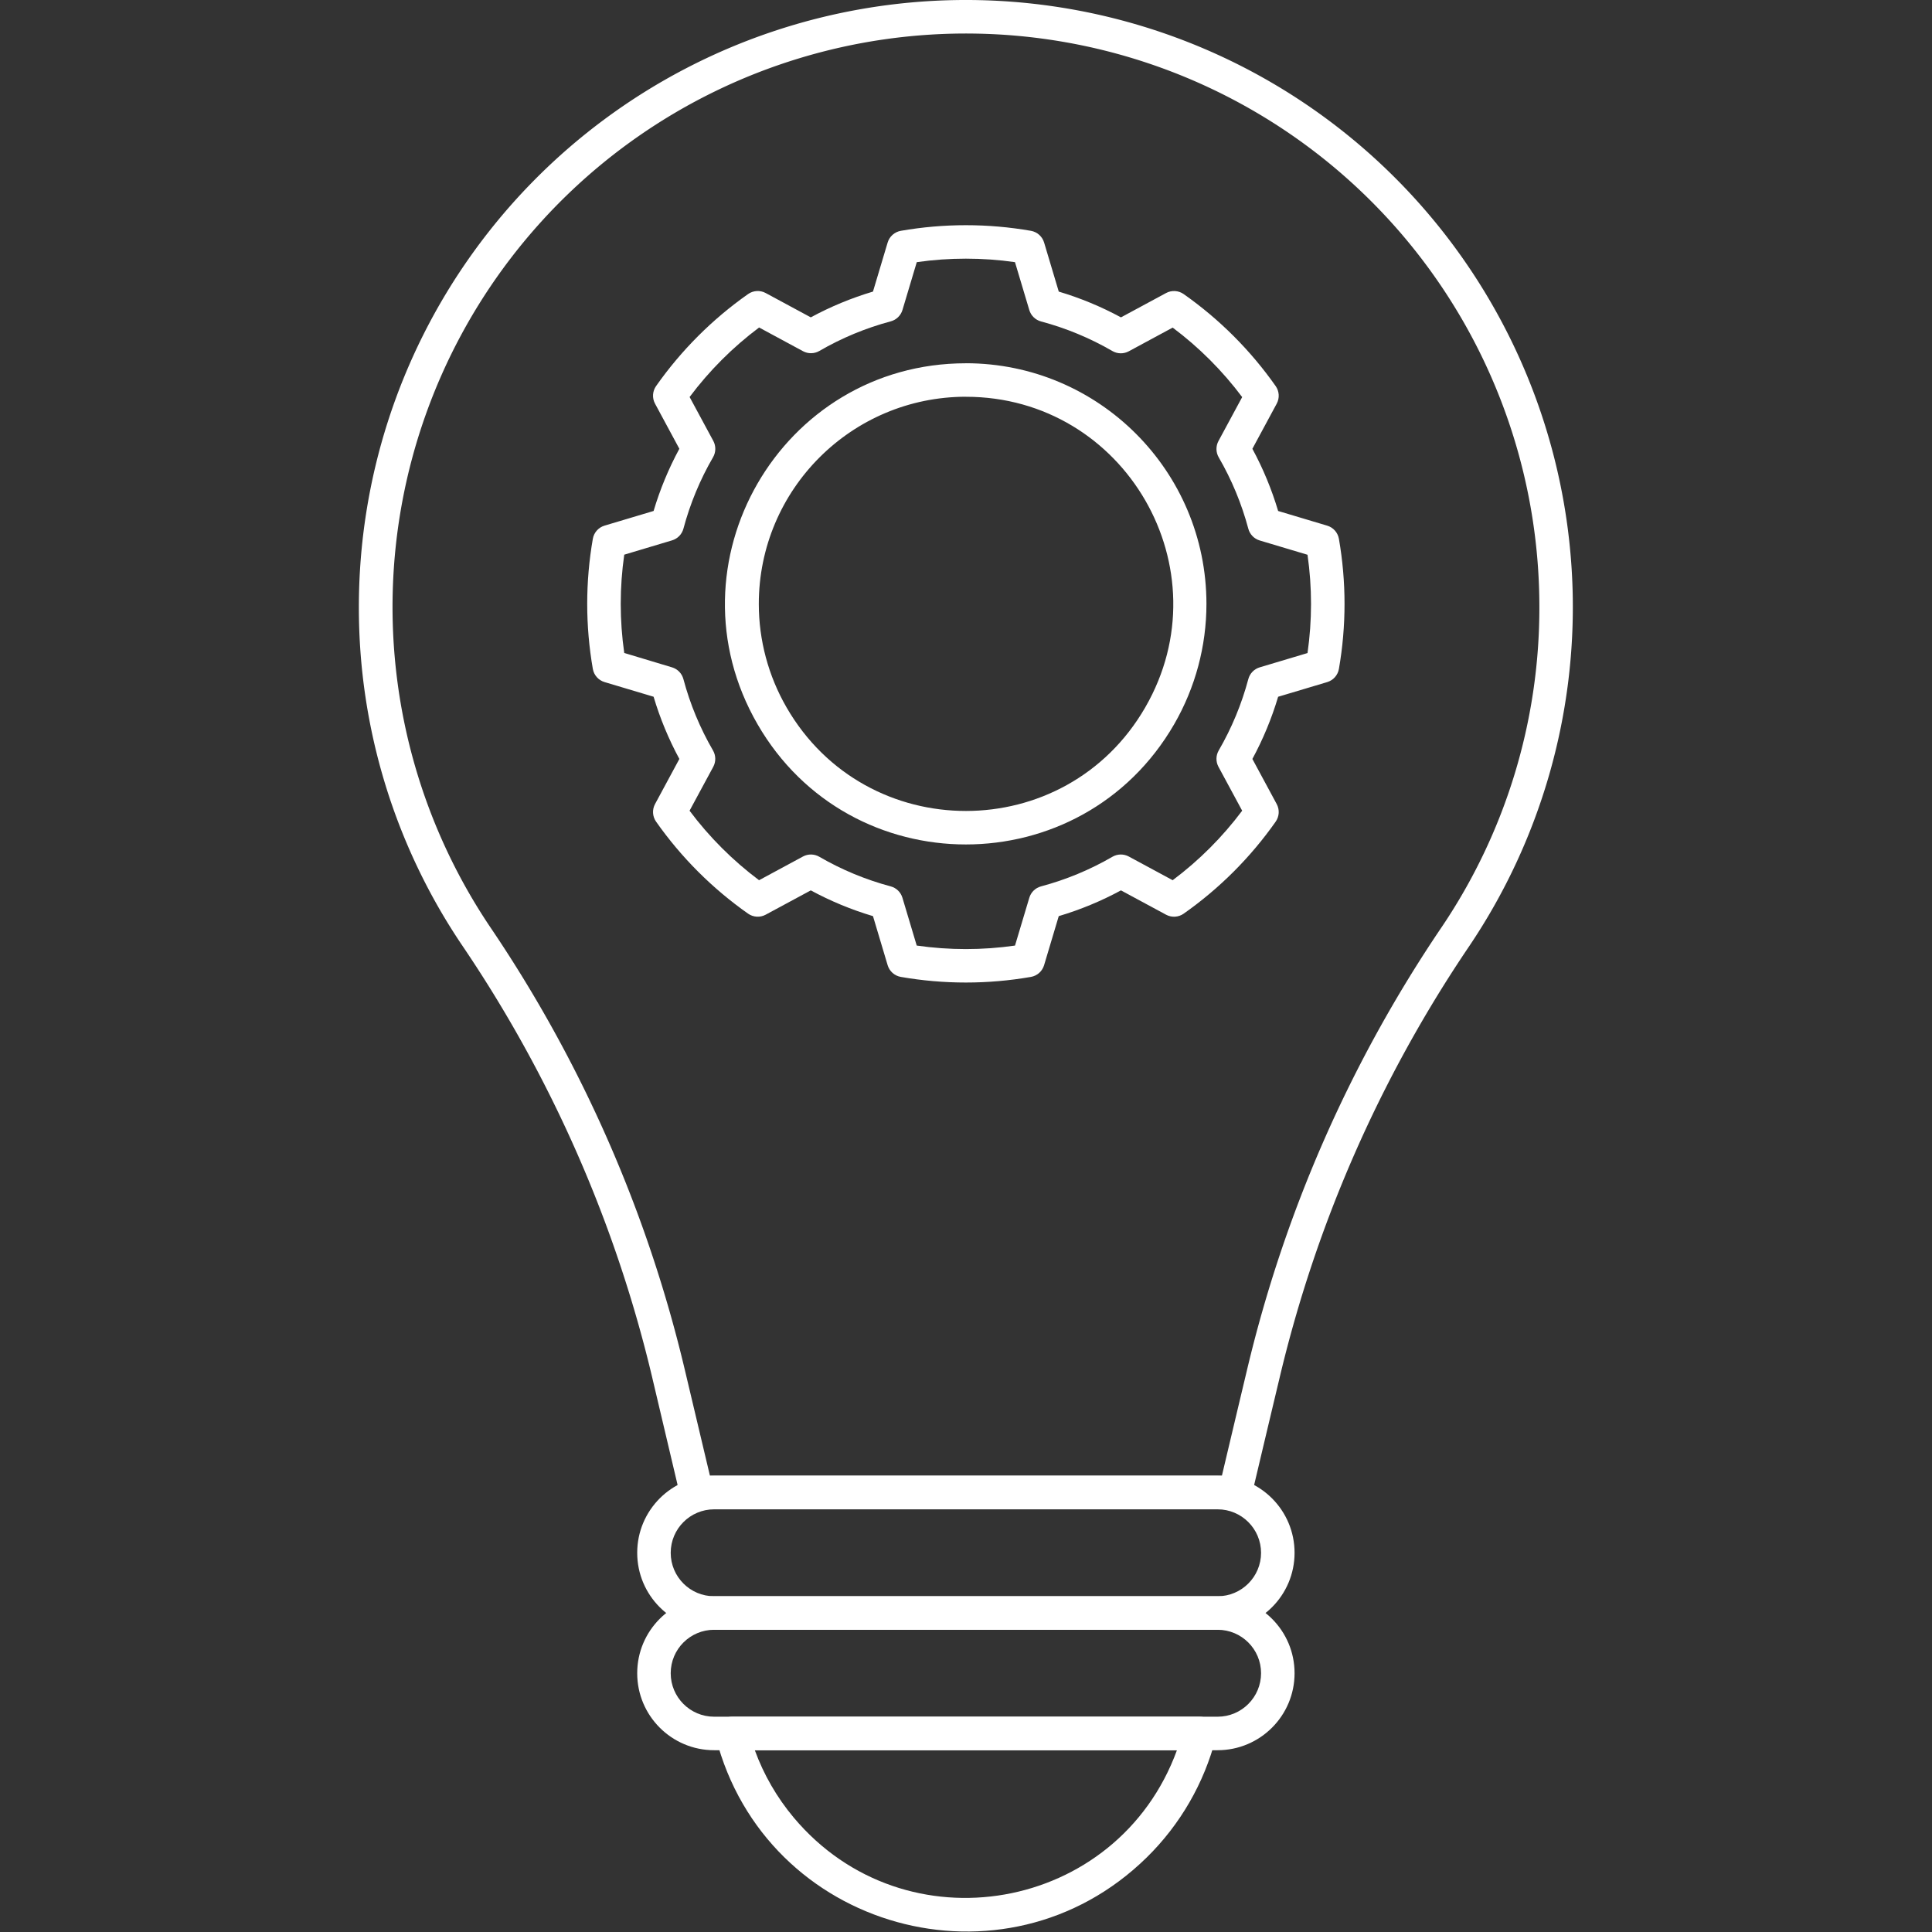
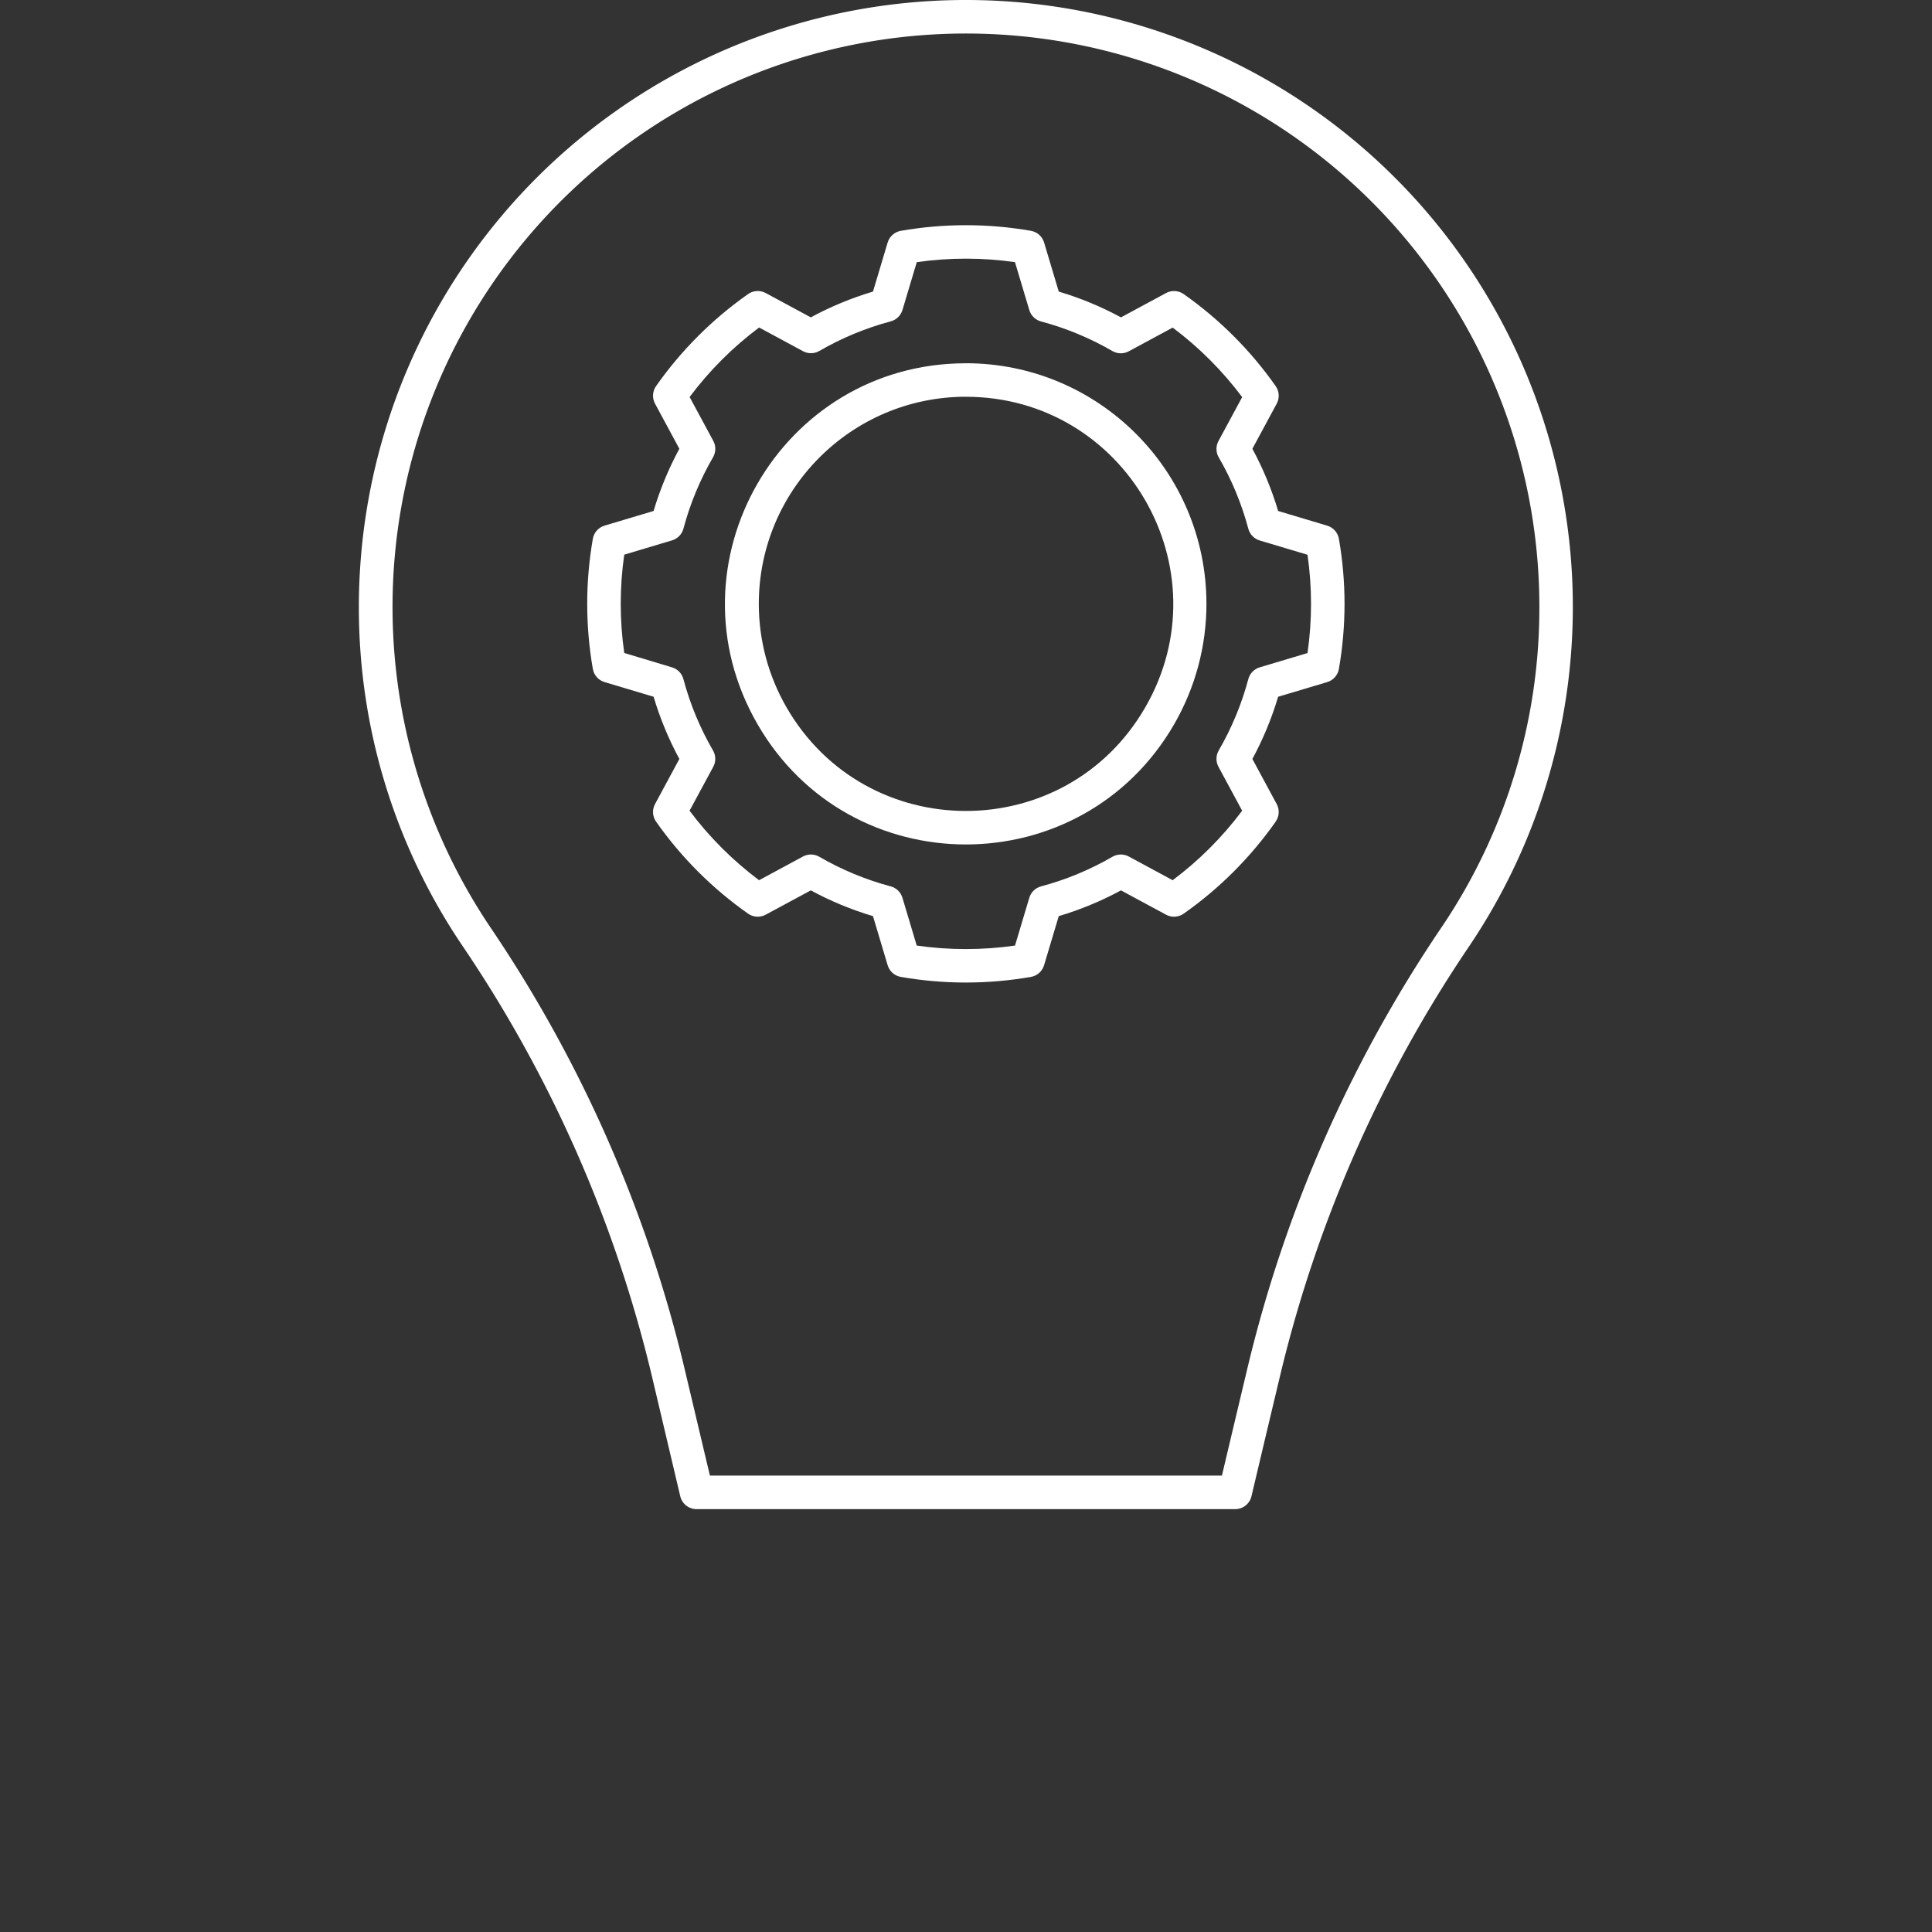
<svg xmlns="http://www.w3.org/2000/svg" viewBox="0 0 128 128">
  <rect x="0" y="0" width="128" height="128" fill="#333333" stroke="none" />
  <g fill="#fff" transform="matrix(.934 0 0 .934 23.776 .001)">
    <path d="m20.826 97.786 1.971 8.346a1.188 1.188 0 0 0 1.156.916h38.208a1.189 1.189 0 0 0 1.156-.916s.854-3.616 1.98-8.34a92.7 92.7 0 0 1 13.469-30.683 43.056 43.056 0 1 0 -78.766-24.052 42.761 42.761 0 0 0 7.355 24.043 92.712 92.712 0 0 1 13.472 30.688zm2.313-.546a95.081 95.081 0 0 0 -13.816-31.471 40.675 40.675 0 1 1 74.415-22.713 40.464 40.464 0 0 1 -6.938 22.719 95.079 95.079 0 0 0 -13.815 31.463c-.787 3.3-1.441 6.066-1.764 7.429h-36.321z" />
    <path d="m48.606 17.202c-.129-.431-.491-.752-.934-.83-3.053-.532-6.176-.532-9.229 0-.443.078-.805.399-.934.83l-1.041 3.48c-1.53.456-3.008 1.068-4.412 1.828l-3.2-1.726c-.396-.214-.88-.185-1.248.074-2.536 1.782-4.744 3.99-6.526 6.526-.259.368-.288.852-.074 1.248l1.725 3.2c-.76 1.404-1.372 2.882-1.827 4.412l-3.48 1.04c-.431.129-.753.491-.83.934-.532 3.053-.532 6.176 0 9.229.077.443.399.805.83.934l3.48 1.04c.455 1.53 1.068 3.009 1.828 4.413 0 0-1.726 3.2-1.726 3.2-.214.396-.185.88.074 1.248 1.782 2.536 3.99 4.744 6.526 6.526.368.259.852.288 1.248.074l3.2-1.725c1.404.76 2.882 1.372 4.412 1.827 0 0 1.04 3.481 1.04 3.481.129.431.491.753.934.83 3.053.532 6.176.532 9.229 0 .443-.077.805-.399.934-.83l1.04-3.481c1.53-.455 3.009-1.067 4.413-1.827 0 0 3.2 1.726 3.2 1.726.396.214.88.185 1.248-.074 2.536-1.782 4.744-3.99 6.526-6.526.259-.368.288-.852.074-1.248l-1.726-3.2c.76-1.404 1.372-2.882 1.827-4.412l3.481-1.04c.431-.129.752-.491.83-.934.532-3.053.532-6.176 0-9.229-.078-.443-.399-.805-.83-.934l-3.481-1.041c-.455-1.53-1.067-3.008-1.827-4.412l1.726-3.2c.214-.396.185-.88-.074-1.248-1.782-2.536-3.99-4.744-6.526-6.526-.368-.259-.852-.288-1.248-.074l-3.2 1.726c-1.404-.76-2.882-1.373-4.412-1.828l-1.04-3.48zm-2.063 1.4 1.014 3.391c.118.396.434.702.833.808 1.773.473 3.476 1.179 5.063 2.1.357.207.797.213 1.16.017l3.114-1.681c1.87 1.4 3.53 3.06 4.93 4.93l-1.681 3.114c-.196.363-.19.803.017 1.16.921 1.587 1.627 3.29 2.1 5.063.106.399.412.715.808.833l3.391 1.014c.332 2.312.332 4.66 0 6.972l-3.391 1.014c-.396.118-.702.434-.808.833-.473 1.773-1.179 3.476-2.1 5.063-.207.357-.213.797-.017 1.16l1.681 3.114c-1.4 1.87-3.06 3.53-4.93 4.93l-3.114-1.681c-.363-.196-.803-.189-1.16.018-1.587.921-3.29 1.627-5.063 2.1-.399.106-.715.412-.833.808l-1.014 3.391c-2.312.332-4.66.332-6.972 0 0 0-1.014-3.391-1.014-3.391-.118-.396-.434-.702-.833-.808-1.773-.473-3.476-1.179-5.063-2.1-.357-.207-.797-.214-1.16-.018l-3.114 1.681c-1.87-1.4-3.53-3.06-4.93-4.93l1.681-3.114c.196-.363.189-.803-.018-1.16-.921-1.587-1.627-3.29-2.1-5.063-.106-.399-.412-.715-.808-.833l-3.388-1.02c-.332-2.312-.332-4.66 0-6.972l3.391-1.015c.396-.118.702-.434.808-.833.473-1.773 1.179-3.476 2.1-5.063.207-.357.214-.797.018-1.16l-1.681-3.114c1.4-1.87 3.06-3.53 4.93-4.93l3.114 1.681c.363.196.803.19 1.16-.017 1.587-.921 3.29-1.627 5.063-2.1.399-.106.715-.412.833-.808l1.014-3.391c2.312-.332 4.66-.332 6.972 0zm-3.487 7.166c-13.137 0-21.348 14.222-14.78 25.599 6.569 11.377 22.991 11.377 29.56 0 1.497-2.594 2.286-5.537 2.286-8.533-.003-9.425-7.641-17.065-17.066-17.069zm0 2.376c11.308-.002 18.379 12.238 12.726 22.032-5.652 9.795-19.787 9.798-25.443.006-1.291-2.235-1.971-4.77-1.97-7.351.006-8.11 6.579-14.684 14.689-14.69z" />
-     <path d="m66.373 110.145c0-3.016-2.444-5.46-5.46-5.461h-35.709c-3.016 0-5.461 2.445-5.46 5.461-.001 3.016 2.444 5.461 5.46 5.46h35.709c3.015 0 5.46-2.445 5.46-5.46zm-2.377 0c0 1.703-1.38 3.083-3.083 3.083h-35.709c-1.703.001-3.084-1.38-3.084-3.083s1.381-3.084 3.084-3.083h35.709c1.703 0 3.083 1.38 3.083 3.083z" />
-     <path d="m66.373 118.689c0-3.016-2.444-5.46-5.46-5.461h-35.709c-3.016 0-5.461 2.445-5.46 5.461-.001 3.016 2.444 5.461 5.46 5.46h35.709c3.015 0 5.46-2.445 5.46-5.46zm-2.377 0c0 1.703-1.38 3.083-3.083 3.083h-35.709c-1.703.001-3.084-1.38-3.084-3.083-.001-1.703 1.381-3.084 3.084-3.083h35.709c1.703 0 3.083 1.38 3.083 3.083z" />
-     <path d="m60.792 123.259c.195-.752-.373-1.486-1.15-1.486h-33.168c-.777 0-1.345.734-1.151 1.486 3.522 13.652 20.501 18.372 30.563 8.497 2.378-2.334 4.074-5.271 4.906-8.497zm-2.763.891c-4.208 11.525-19.313 14.173-27.191 4.767-1.187-1.417-2.118-3.03-2.752-4.767h29.947z" />
  </g>
</svg>